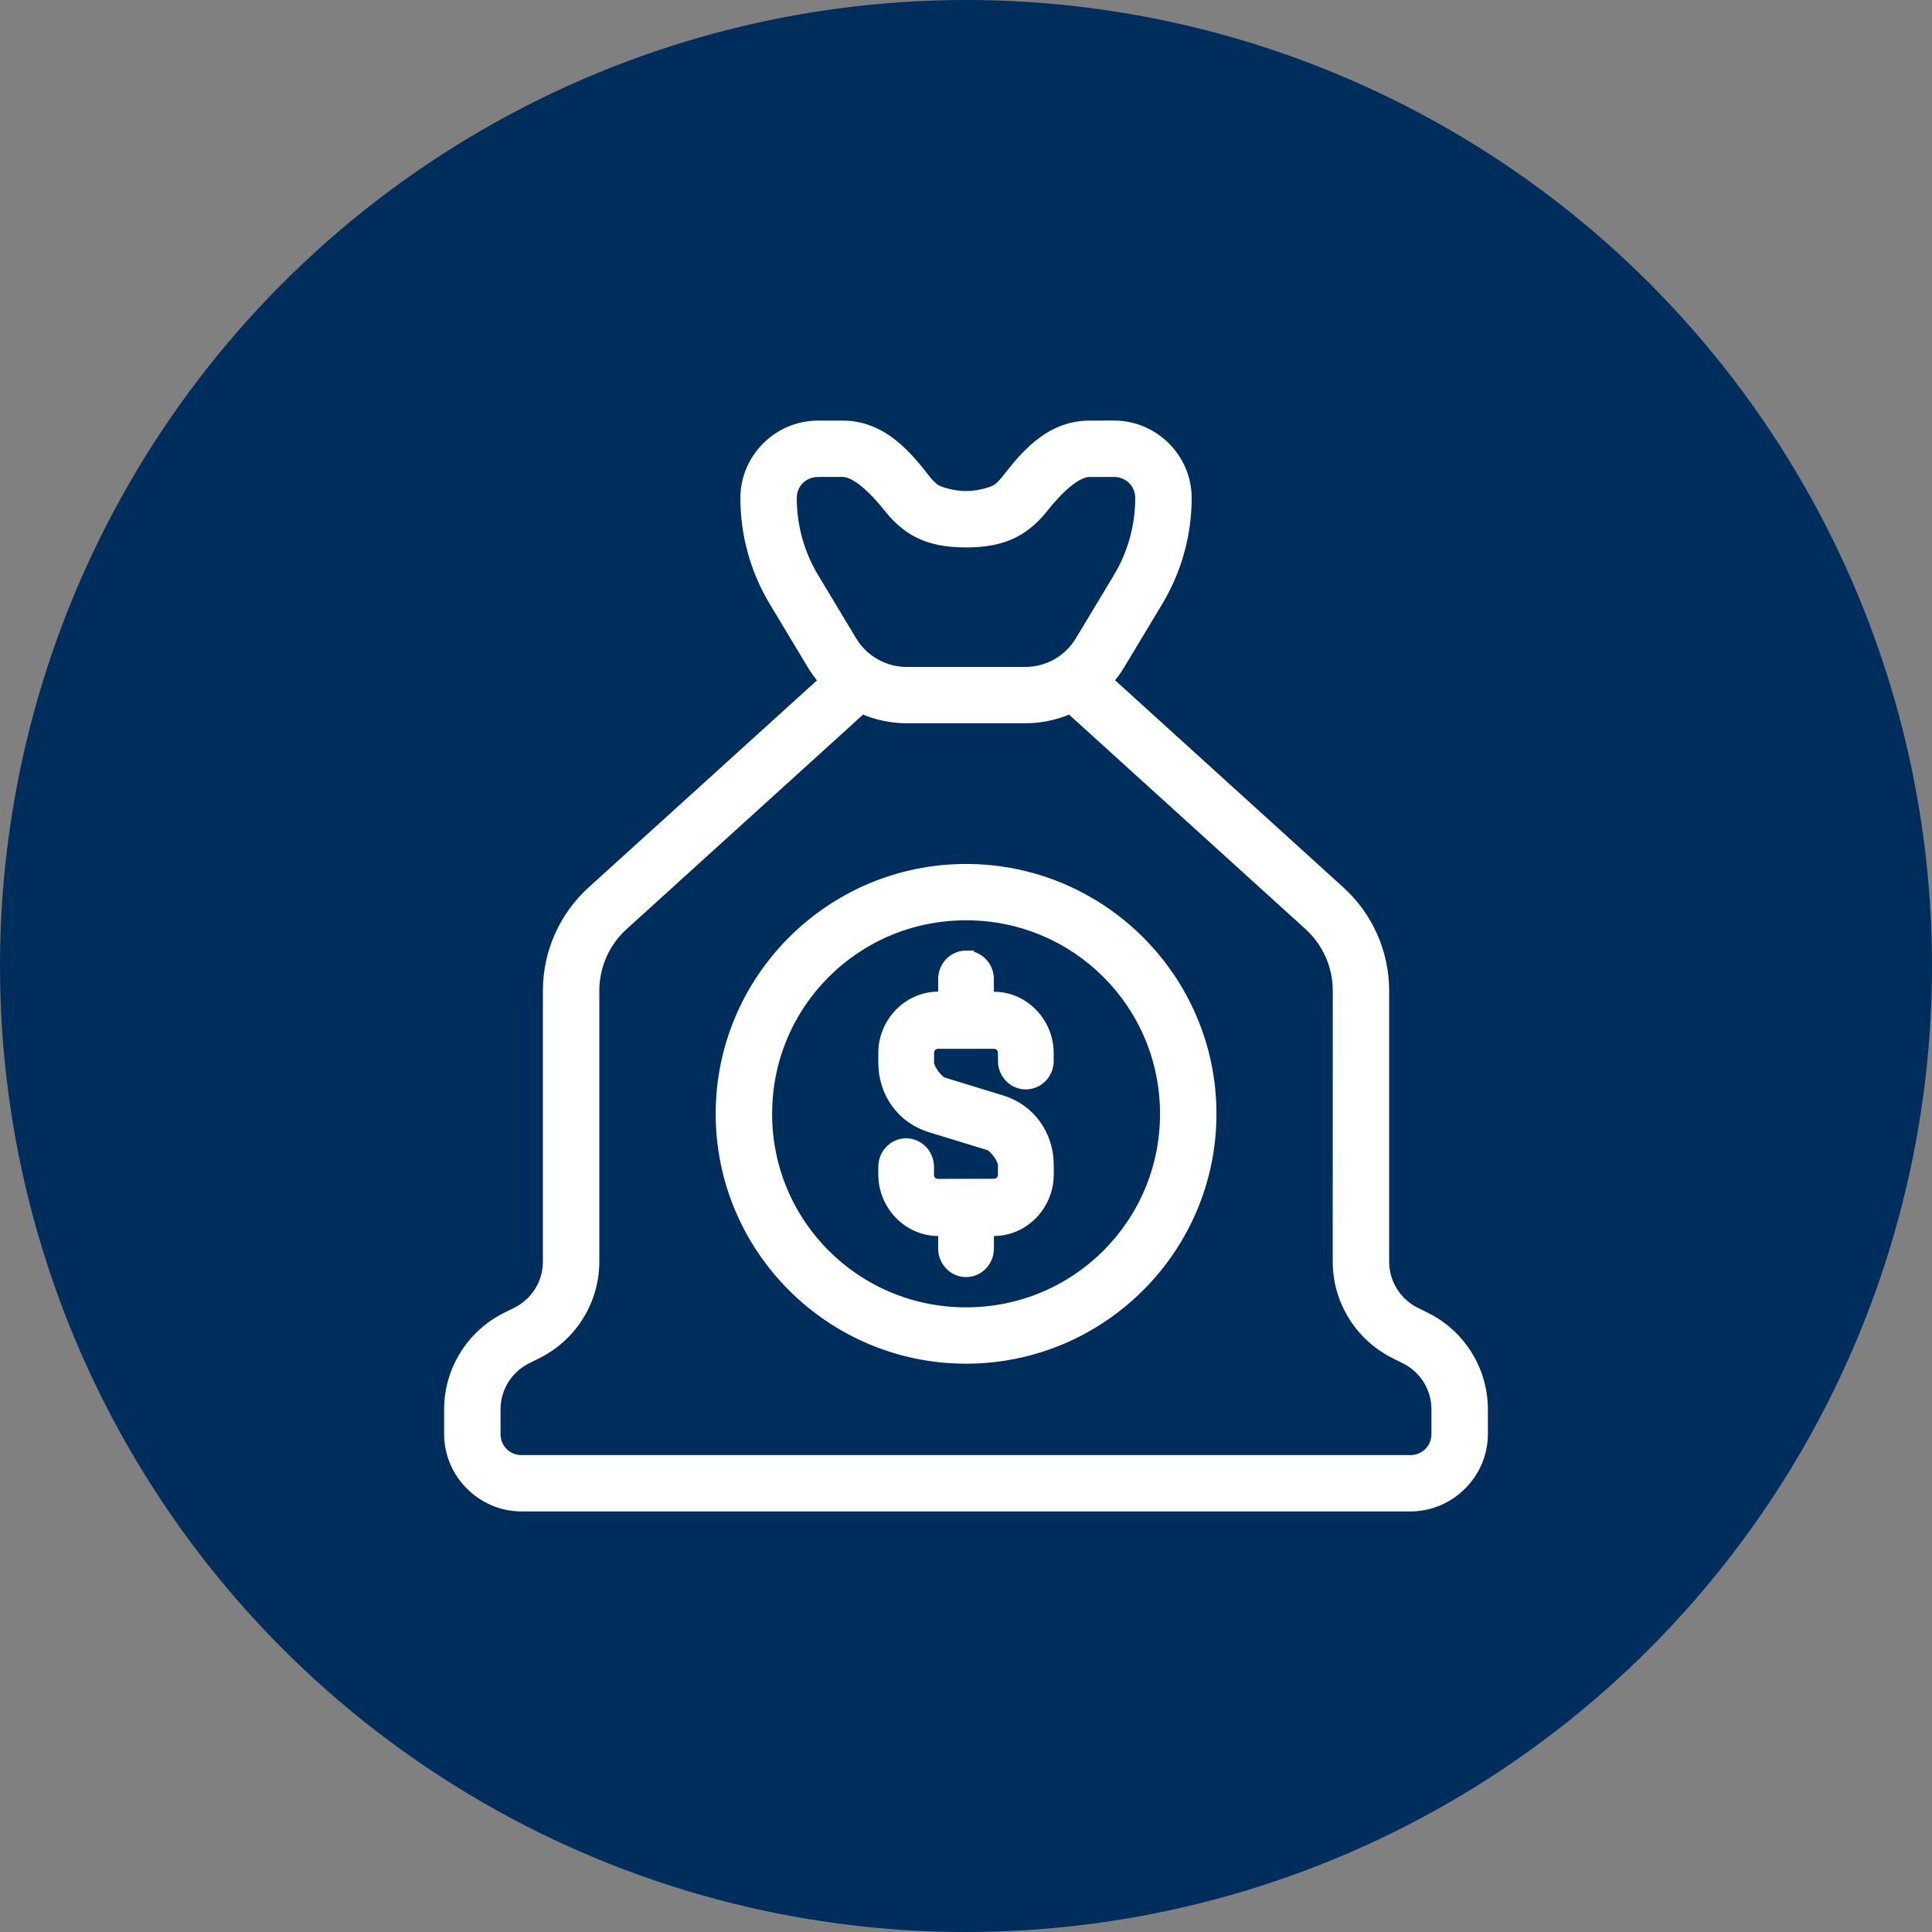
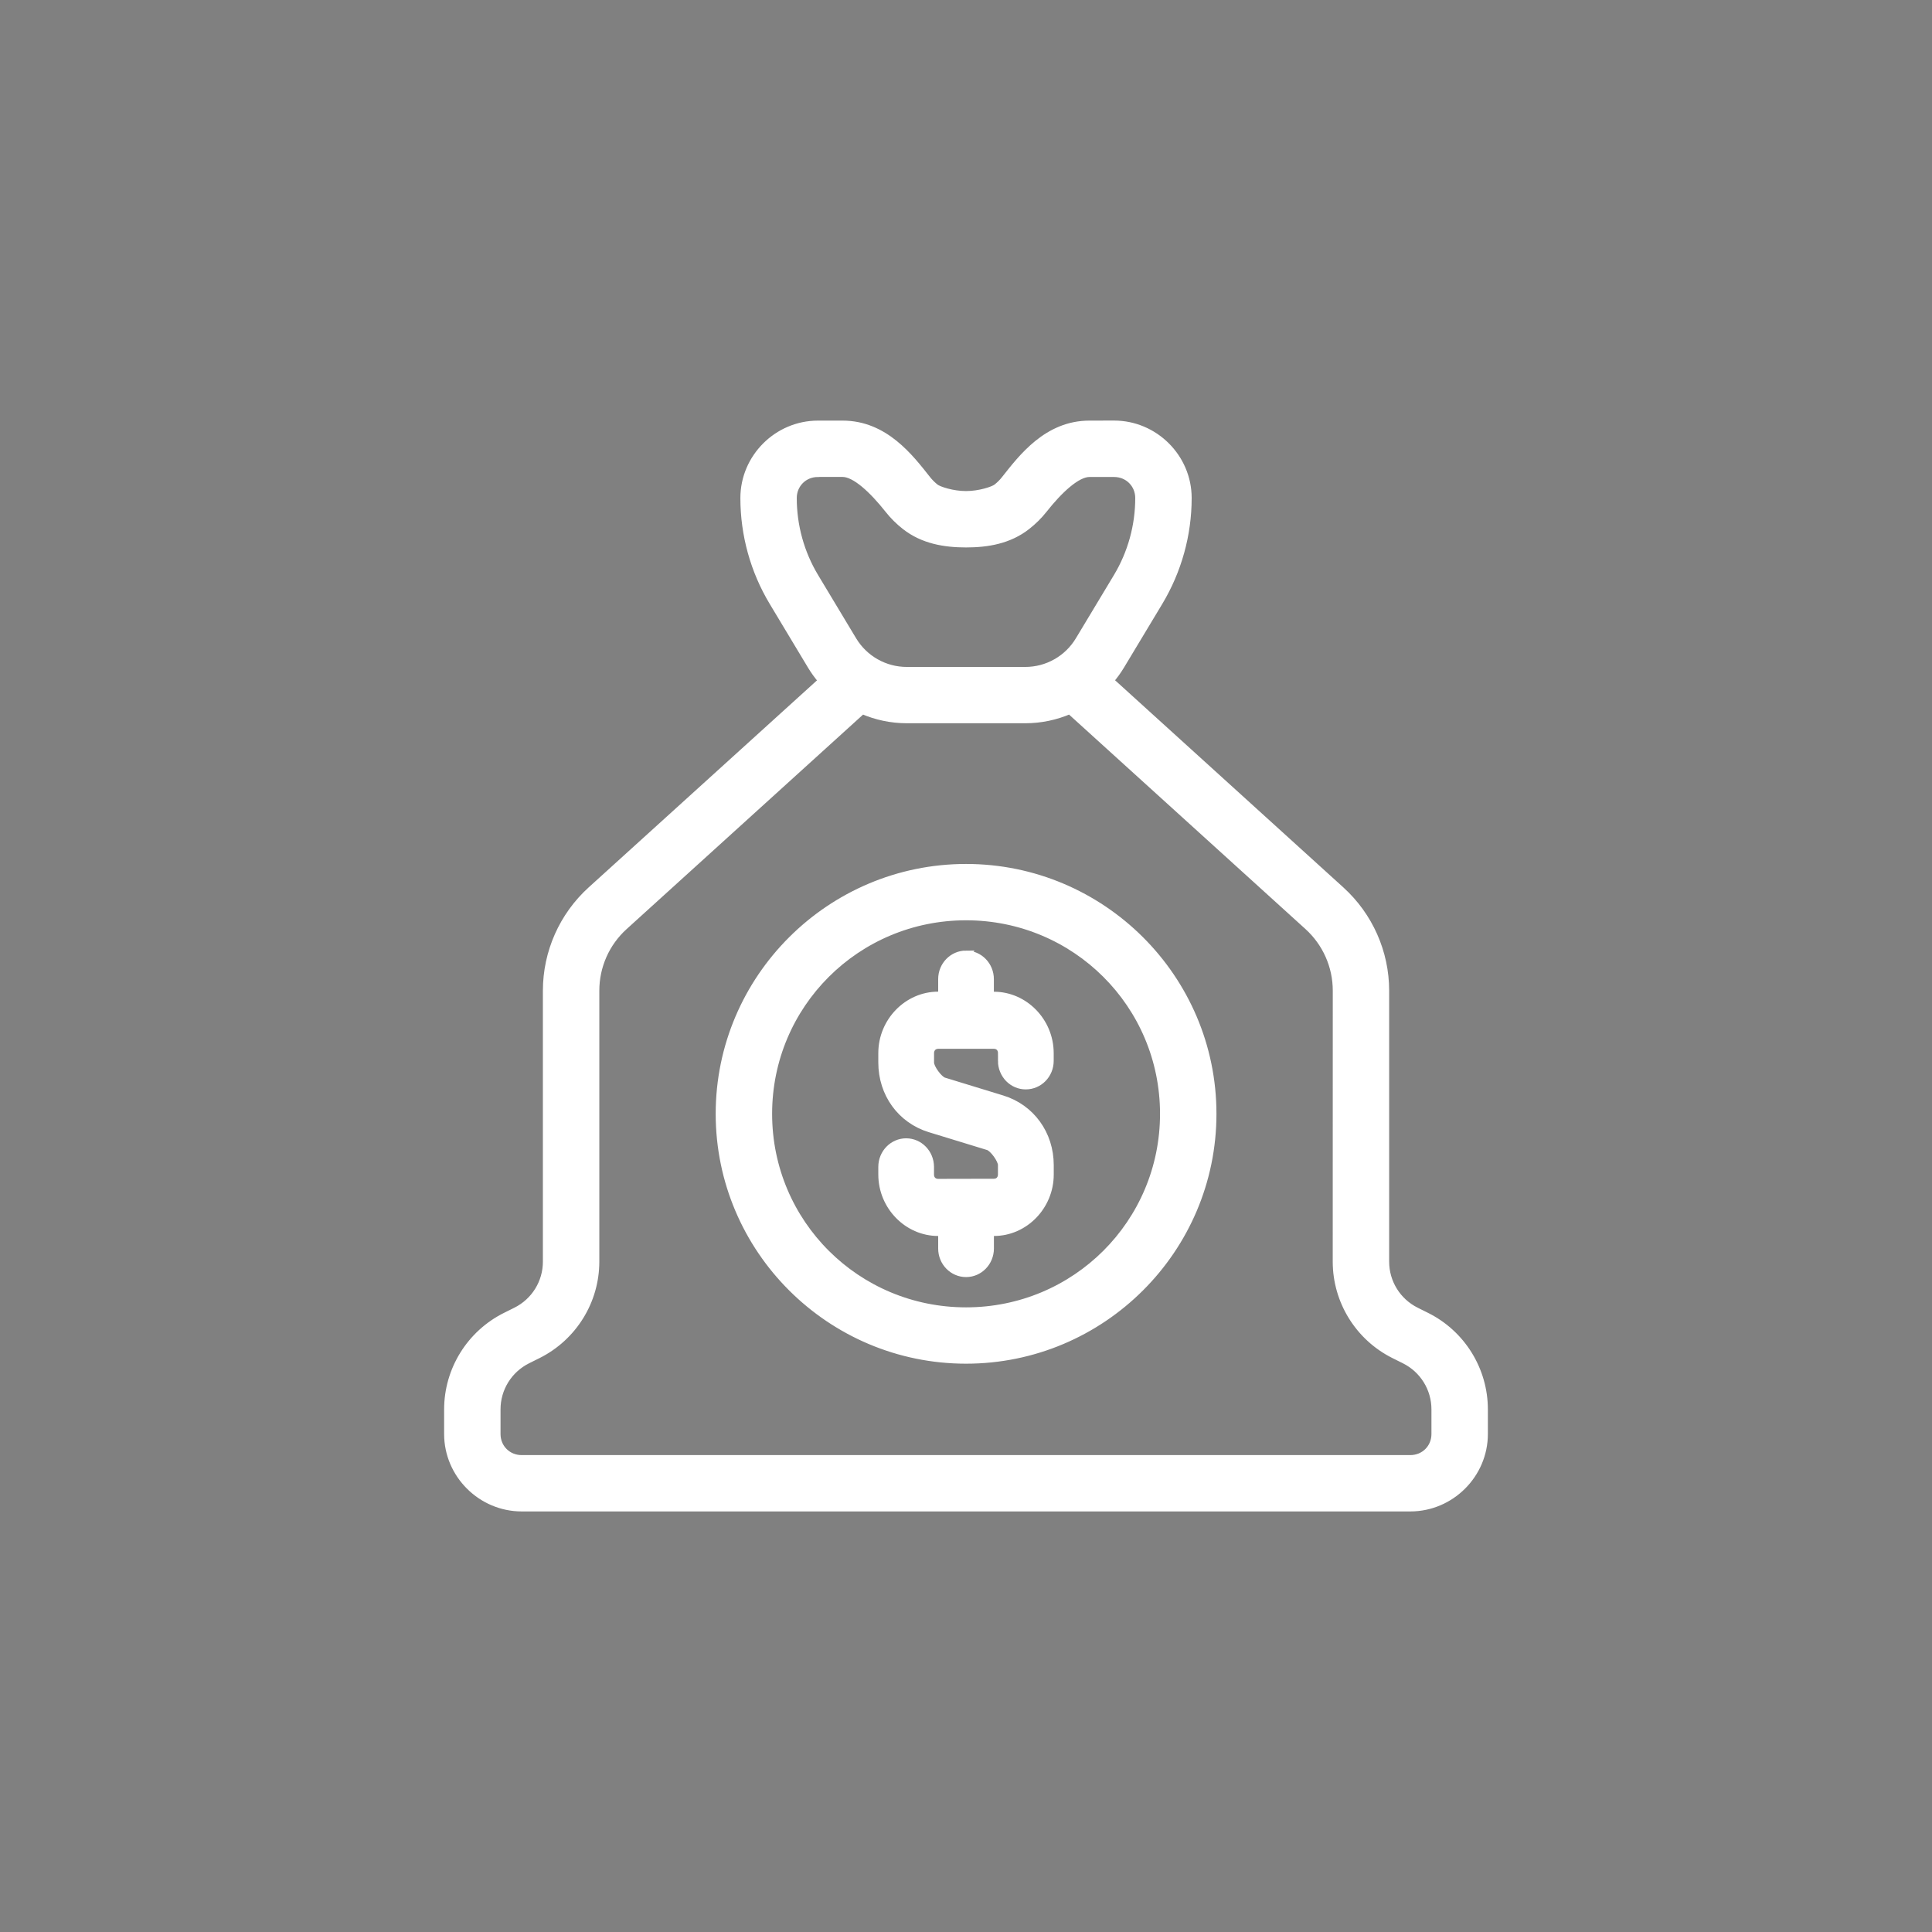
<svg xmlns="http://www.w3.org/2000/svg" width="82" height="82" viewBox="0 0 82 82" fill="none">
  <rect x="0" y="0" width="82" height="82" fill="#808080" stroke="none" />
  <g id="Frame 125">
-     <circle id="Ellipse 6" cx="41" cy="41" r="41" fill="#002E5C" />
    <path id="Vector" d="M34.716 18.002C32.992 18.002 31.574 19.418 31.574 21.138C31.574 22.695 31.996 24.223 32.8 25.559L34.416 28.248C34.553 28.477 34.709 28.691 34.882 28.892L25.084 37.776C23.879 38.87 23.192 40.422 23.192 42.047V53.547C23.192 54.436 22.693 55.241 21.897 55.638L21.455 55.858C19.952 56.608 19 58.145 19 59.819V60.864C19 62.584 20.419 64 22.142 64H59.858C61.581 64 63 62.584 63 60.864V59.819C63 58.143 62.048 56.606 60.547 55.858L60.105 55.638C59.31 55.241 58.81 54.434 58.81 53.547V42.047C58.81 40.422 58.121 38.87 56.916 37.776L47.12 28.887C47.291 28.689 47.447 28.475 47.584 28.245L49.2 25.559C50.002 24.223 50.428 22.695 50.428 21.136C50.428 19.416 49.01 18 47.286 18L46.239 18.002C44.446 18.002 43.375 19.42 42.648 20.34C42.546 20.47 42.427 20.589 42.296 20.69C42.164 20.794 41.585 20.992 41.001 20.992C40.416 20.992 39.839 20.794 39.706 20.69C39.576 20.587 39.457 20.47 39.355 20.34C38.628 19.42 37.554 18.002 35.764 18.002L34.716 18.002ZM34.716 20.093H35.764C36.287 20.093 37.028 20.774 37.708 21.634C37.914 21.895 38.15 22.128 38.411 22.333C39.171 22.931 40.09 23.085 41.003 23.085C41.914 23.085 42.831 22.931 43.591 22.333C43.852 22.128 44.088 21.897 44.294 21.637C44.972 20.776 45.717 20.095 46.238 20.095H47.286C47.876 20.095 48.333 20.552 48.333 21.14C48.333 22.32 48.013 23.476 47.405 24.488L45.79 27.172C45.308 27.97 44.448 28.457 43.516 28.457H38.486C37.554 28.457 36.692 27.97 36.21 27.172L34.595 24.486C33.987 23.476 33.667 22.318 33.667 21.14C33.667 20.552 34.124 20.095 34.714 20.095L34.716 20.093ZM36.601 30.155C37.189 30.409 37.828 30.547 38.488 30.547H43.518C44.176 30.547 44.817 30.409 45.405 30.155L55.51 39.322C56.279 40.021 56.717 41.009 56.717 42.045L56.715 53.547C56.715 55.223 57.667 56.76 59.168 57.508L59.61 57.728C60.405 58.125 60.905 58.932 60.905 59.819V60.864C60.905 61.453 60.447 61.909 59.857 61.909H22.142C21.552 61.909 21.094 61.453 21.094 60.864V59.819C21.094 58.93 21.594 58.125 22.389 57.728L22.831 57.508C24.334 56.758 25.287 55.223 25.287 53.547V42.047C25.287 41.009 25.724 40.021 26.493 39.324L36.601 30.155ZM41.003 36.819C35.229 36.819 30.526 41.512 30.526 47.274C30.526 53.037 35.228 57.729 41.003 57.729C46.777 57.729 51.48 53.037 51.48 47.274C51.48 41.512 46.778 36.819 41.003 36.819ZM41.003 38.91C45.644 38.91 49.385 42.641 49.385 47.274C49.385 51.905 45.646 55.638 41.003 55.638C36.362 55.638 32.621 51.907 32.621 47.274C32.621 42.643 36.361 38.91 41.003 38.91ZM41.003 40.495C40.433 40.495 39.969 40.969 39.969 41.556V42.239H39.819C38.51 42.239 37.428 43.351 37.428 44.696V45.097C37.428 46.418 38.232 47.532 39.463 47.909C40.289 48.163 41.116 48.414 41.942 48.668C42.148 48.732 42.506 49.223 42.506 49.446V49.847C42.506 50.044 42.375 50.18 42.183 50.18L39.819 50.185C39.626 50.185 39.492 50.05 39.492 49.852V49.523C39.489 48.939 39.03 48.465 38.46 48.463C37.889 48.465 37.43 48.939 37.428 49.523V49.852C37.428 51.197 38.51 52.309 39.819 52.309H39.969V52.992C39.969 53.579 40.433 54.053 41.003 54.053C41.573 54.053 42.033 53.579 42.035 52.992V52.309H42.185C43.494 52.309 44.574 51.197 44.574 49.852V49.45C44.574 48.13 43.768 47.016 42.537 46.639C41.71 46.385 40.886 46.132 40.059 45.88C39.854 45.816 39.494 45.325 39.494 45.102V44.7C39.494 44.504 39.629 44.365 39.821 44.365H42.185C42.378 44.365 42.508 44.502 42.508 44.7V45.029L42.506 45.027C42.506 45.309 42.616 45.578 42.809 45.779C43.003 45.977 43.266 46.09 43.54 46.087C44.11 46.087 44.572 45.613 44.572 45.027V44.698C44.572 43.353 43.491 42.242 42.183 42.242H42.033V41.558C42.033 40.971 41.571 40.497 41.001 40.497L41.003 40.495Z" fill="white" stroke="white" stroke-width="0.3" />
  </g>
</svg>